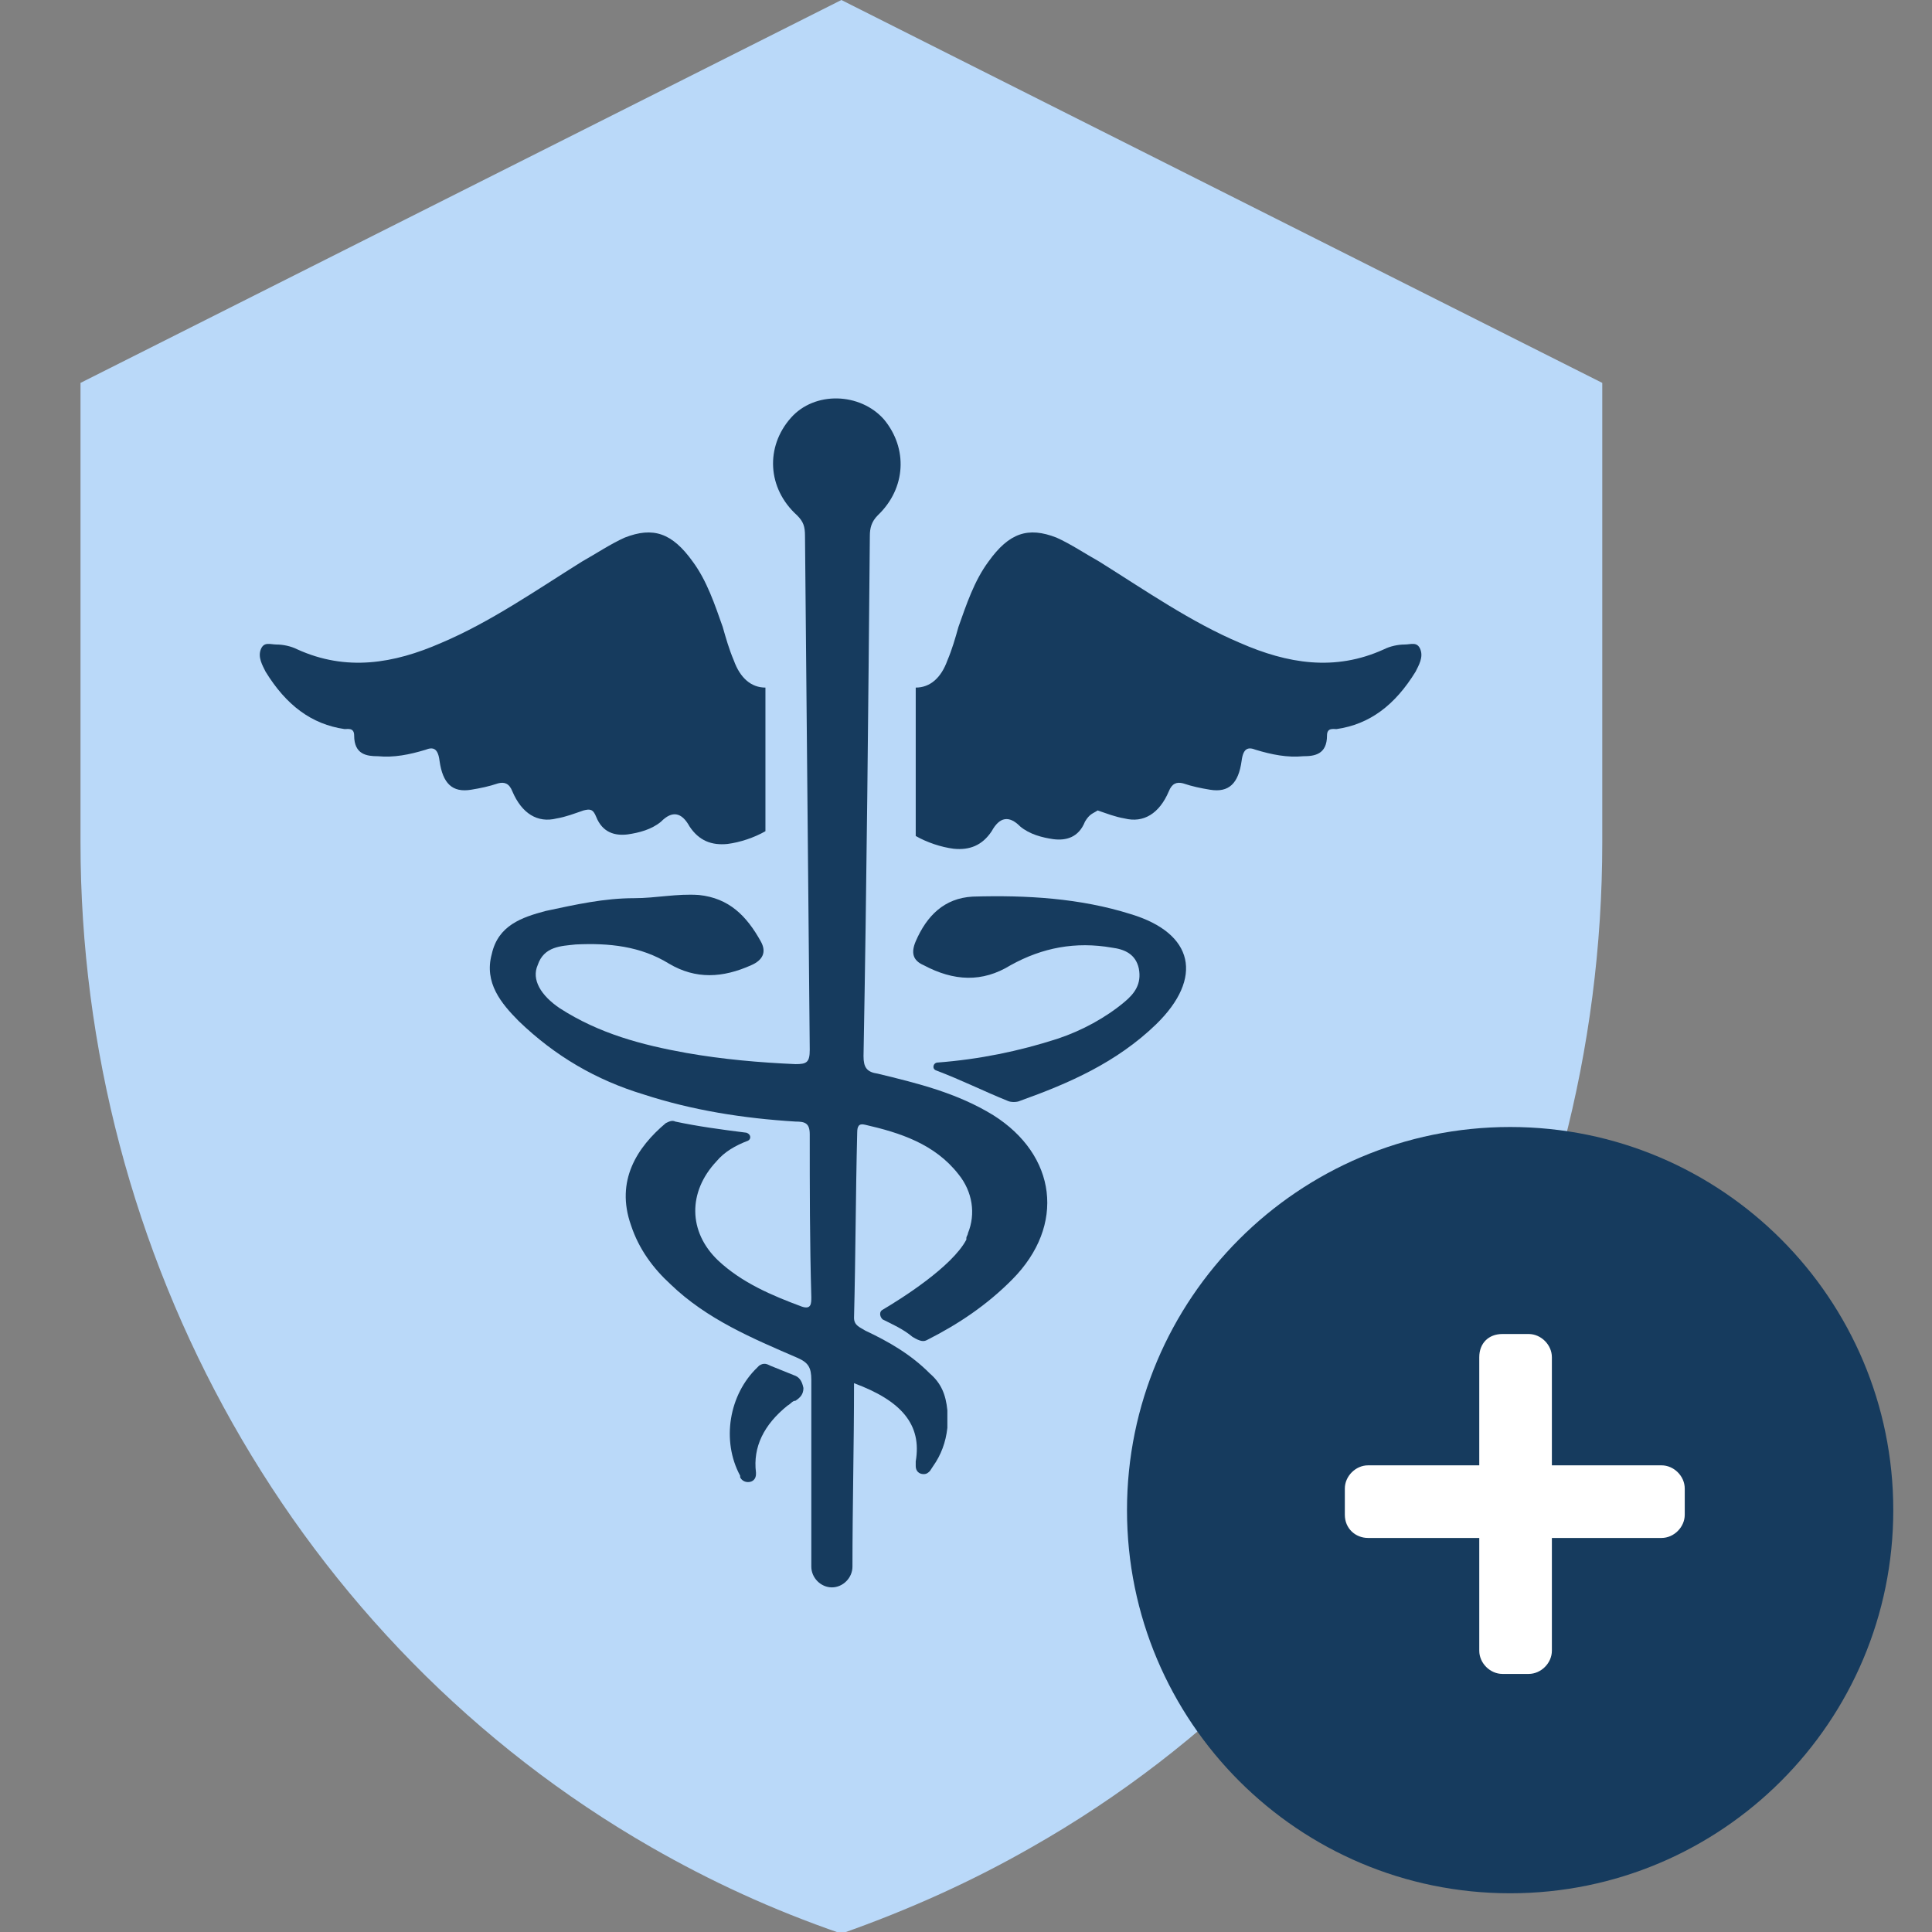
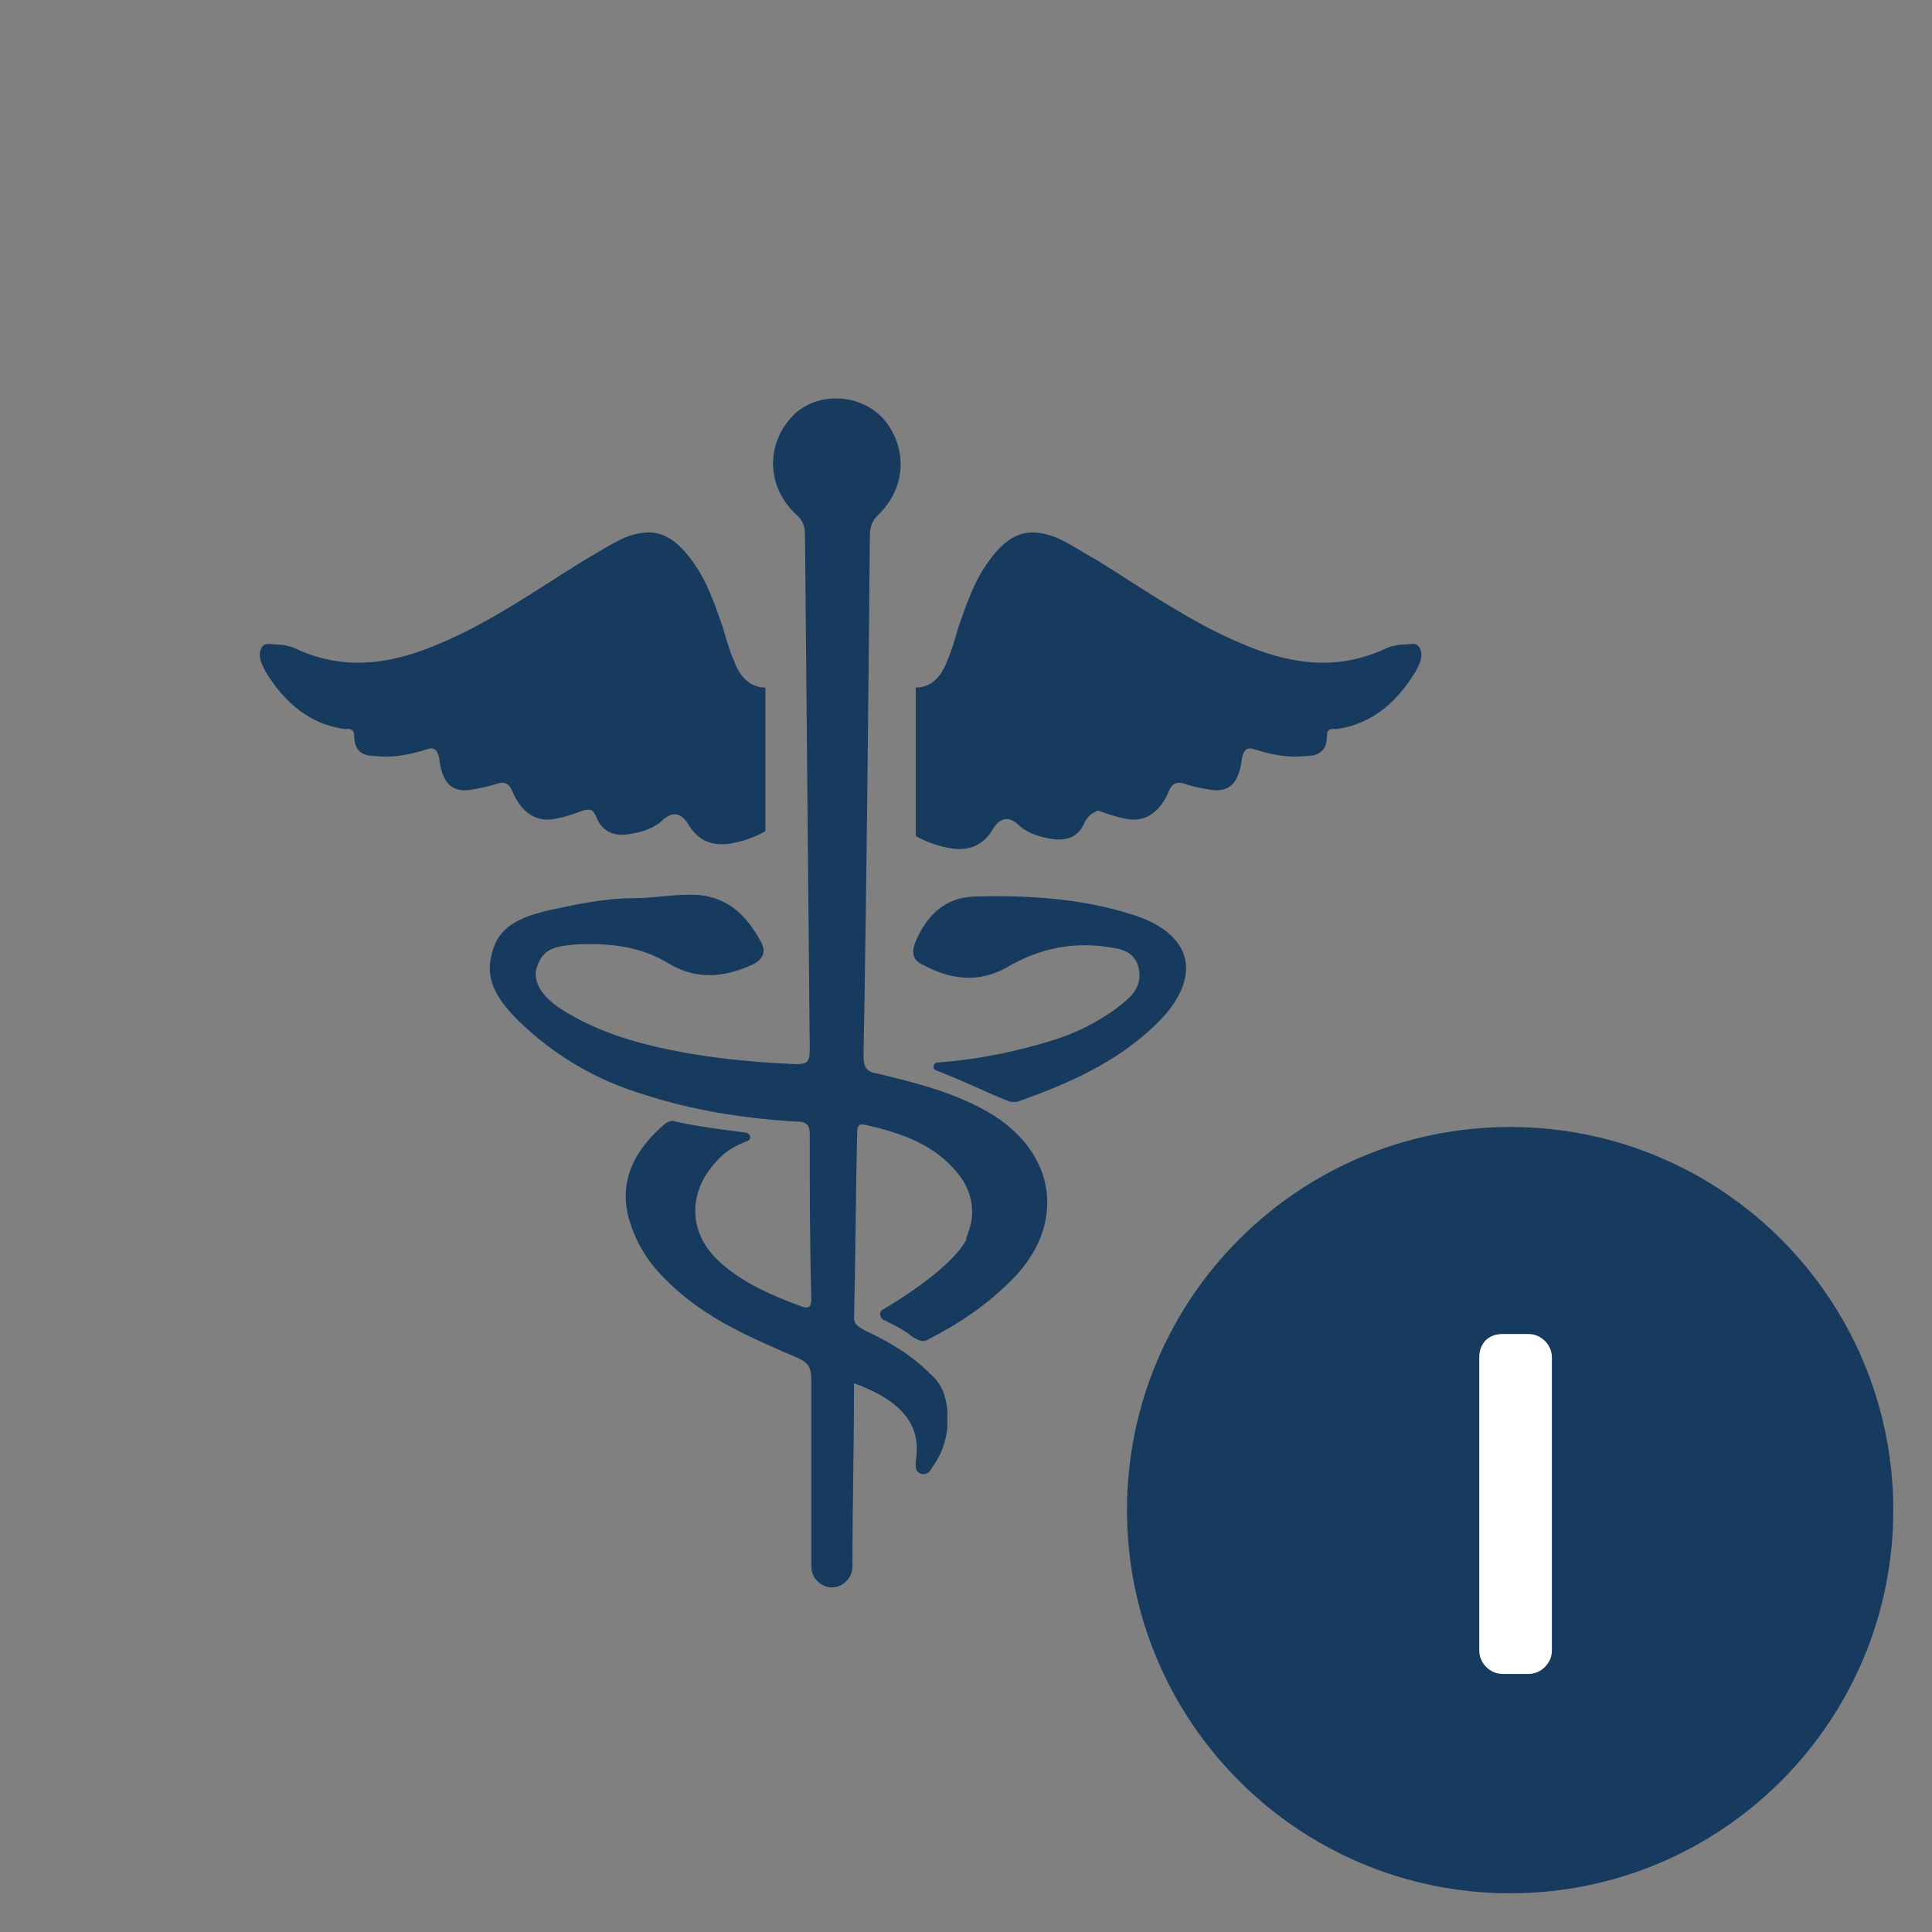
<svg xmlns="http://www.w3.org/2000/svg" width="48" height="48" viewBox="0 0 48 48" fill="none">
  <rect x="0" y="0" width="48" height="48" fill="#808080" stroke="none" />
  <g clip-path="url(#clip0_4197_218663)">
-     <path fill-rule="evenodd" clip-rule="evenodd" d="M20.904 1.65263e-06L2 9.513L2 20.928C2 31.194 7.345 40.826 16.188 45.899C17.642 46.732 19.175 47.445 20.904 48.04C22.594 47.445 24.166 46.732 25.62 45.899C34.502 40.865 39.808 31.234 39.808 20.928L39.808 9.513L20.904 1.65263e-06Z" fill="#BAD9F9" />
    <path d="M23.262 26.596C23.144 26.557 23.183 26.398 23.301 26.398C24.323 26.319 25.306 26.121 26.288 25.803C26.878 25.605 27.467 25.288 27.939 24.892C28.175 24.694 28.371 24.456 28.293 24.059C28.214 23.703 27.939 23.584 27.625 23.544C26.721 23.386 25.895 23.544 25.109 23.98C24.402 24.416 23.694 24.377 22.948 23.98C22.672 23.861 22.633 23.663 22.751 23.386C23.026 22.751 23.459 22.315 24.166 22.276C25.502 22.236 26.838 22.315 28.096 22.712C29.668 23.187 29.904 24.297 28.725 25.447C27.742 26.398 26.563 26.913 25.345 27.349C25.266 27.389 25.109 27.389 25.031 27.349C24.441 27.111 23.891 26.834 23.262 26.596Z" fill="#163B5E" />
    <path d="M19.017 17.083C18.664 17.083 18.389 16.846 18.232 16.41C18.114 16.132 18.035 15.855 17.956 15.577C17.76 15.022 17.563 14.428 17.21 13.952C16.699 13.239 16.227 13.08 15.52 13.357C15.166 13.516 14.812 13.754 14.459 13.952C13.319 14.665 12.179 15.458 10.961 15.973C9.782 16.489 8.603 16.687 7.384 16.132C7.227 16.053 7.031 16.013 6.873 16.013C6.716 16.013 6.559 15.934 6.48 16.132C6.402 16.33 6.52 16.529 6.598 16.687C7.109 17.519 7.738 17.995 8.563 18.114C8.642 18.114 8.799 18.074 8.799 18.273C8.799 18.748 9.114 18.788 9.389 18.788C9.782 18.827 10.175 18.748 10.568 18.629C10.764 18.55 10.882 18.59 10.921 18.907C11 19.462 11.236 19.699 11.707 19.62C11.943 19.581 12.14 19.541 12.376 19.462C12.533 19.422 12.651 19.462 12.729 19.66C12.965 20.215 13.358 20.453 13.83 20.334C14.066 20.294 14.262 20.215 14.498 20.135C14.655 20.096 14.734 20.096 14.812 20.294C14.97 20.69 15.284 20.77 15.598 20.73C15.873 20.69 16.188 20.611 16.424 20.413C16.699 20.135 16.934 20.175 17.131 20.532C17.367 20.889 17.681 21.007 18.074 20.968C18.389 20.928 18.742 20.809 19.017 20.651L19.017 17.083Z" fill="#163B5E" />
    <path d="M22.751 17.083C23.105 17.083 23.38 16.846 23.537 16.41C23.655 16.132 23.734 15.855 23.812 15.577C24.009 15.022 24.205 14.428 24.559 13.952C25.07 13.239 25.541 13.08 26.249 13.357C26.603 13.516 26.956 13.754 27.31 13.952C28.45 14.665 29.59 15.458 30.808 15.973C31.987 16.489 33.166 16.687 34.384 16.132C34.541 16.053 34.738 16.013 34.895 16.013C35.052 16.013 35.21 15.934 35.288 16.132C35.367 16.33 35.249 16.529 35.17 16.687C34.659 17.519 34.031 17.995 33.205 18.114C33.127 18.114 32.969 18.074 32.969 18.273C32.969 18.748 32.655 18.788 32.38 18.788C31.987 18.827 31.594 18.748 31.201 18.629C31.004 18.55 30.887 18.59 30.847 18.907C30.769 19.462 30.533 19.699 30.061 19.62C29.825 19.581 29.629 19.541 29.393 19.462C29.236 19.422 29.118 19.462 29.039 19.66C28.803 20.215 28.41 20.453 27.939 20.334C27.703 20.294 27.507 20.215 27.271 20.135C27.153 20.215 27.074 20.215 26.956 20.413C26.799 20.809 26.485 20.889 26.17 20.849C25.895 20.809 25.581 20.73 25.345 20.532C25.07 20.254 24.834 20.294 24.638 20.651C24.402 21.007 24.087 21.126 23.694 21.087C23.38 21.047 23.026 20.928 22.751 20.77L22.751 17.083Z" fill="#163B5E" />
-     <path d="M19.725 34.167C19.528 34.087 19.332 34.008 19.135 33.929C19.057 33.889 18.978 33.85 18.86 33.929L18.821 33.969C18.113 34.642 17.917 35.792 18.389 36.664C18.389 36.664 18.389 36.664 18.389 36.703C18.428 36.783 18.507 36.822 18.585 36.822C18.703 36.822 18.782 36.743 18.782 36.624C18.782 36.624 18.782 36.624 18.782 36.585C18.703 35.95 18.978 35.395 19.568 34.92C19.646 34.88 19.686 34.801 19.764 34.801C19.882 34.722 19.961 34.642 19.961 34.484C19.921 34.286 19.843 34.206 19.725 34.167Z" fill="#163B5E" />
    <path d="M23.026 33.295C23.812 32.898 24.52 32.423 25.148 31.789C26.485 30.441 26.249 28.697 24.677 27.706C23.773 27.151 22.79 26.913 21.808 26.675C21.533 26.636 21.454 26.517 21.454 26.239C21.533 21.919 21.572 17.599 21.611 13.318C21.611 13.12 21.651 12.961 21.808 12.803C22.515 12.129 22.555 11.138 21.965 10.424C21.376 9.751 20.236 9.711 19.646 10.385C19.017 11.098 19.057 12.129 19.803 12.803C19.961 12.961 20 13.08 20 13.318C20.039 17.559 20.079 21.84 20.118 26.081C20.118 26.398 20.039 26.438 19.764 26.438C18.86 26.398 17.956 26.319 17.052 26.16C15.952 25.962 14.891 25.684 13.908 25.05C13.437 24.733 13.201 24.337 13.358 23.98C13.515 23.505 13.948 23.505 14.301 23.465C15.127 23.425 15.913 23.505 16.62 23.941C17.288 24.337 17.956 24.297 18.664 23.98C18.939 23.861 19.057 23.663 18.9 23.386C18.546 22.751 18.113 22.315 17.367 22.236C16.817 22.197 16.306 22.315 15.755 22.315C15.009 22.315 14.301 22.474 13.555 22.633C12.965 22.791 12.376 22.989 12.218 23.703C12.022 24.416 12.454 24.931 12.886 25.367C13.79 26.239 14.812 26.834 15.991 27.191C17.21 27.587 18.467 27.785 19.764 27.865C20 27.865 20.118 27.904 20.118 28.182C20.118 29.529 20.118 30.877 20.157 32.225C20.157 32.383 20.157 32.542 19.921 32.462C19.175 32.185 18.428 31.868 17.838 31.313C17.092 30.599 17.092 29.609 17.799 28.855C17.996 28.618 18.271 28.459 18.585 28.34C18.664 28.301 18.664 28.182 18.546 28.142C17.917 28.063 17.328 27.983 16.777 27.865C16.699 27.825 16.62 27.865 16.541 27.904C15.834 28.499 15.284 29.331 15.677 30.441C15.873 31.035 16.227 31.511 16.659 31.907C17.563 32.779 18.703 33.255 19.803 33.731C20.079 33.85 20.157 33.969 20.157 34.286C20.157 35.356 20.157 37.536 20.157 38.923C20.157 39.201 20.393 39.438 20.668 39.438C20.943 39.438 21.179 39.201 21.179 38.923C21.179 37.417 21.218 35.911 21.218 34.365C22.397 34.801 22.908 35.395 22.751 36.307L22.751 36.347C22.751 36.347 22.751 36.386 22.751 36.426C22.751 36.545 22.83 36.624 22.948 36.624C23.026 36.624 23.066 36.585 23.105 36.545L23.183 36.426C23.38 36.149 23.498 35.831 23.537 35.475C23.537 35.316 23.537 35.197 23.537 35.039C23.498 34.642 23.38 34.365 23.105 34.127C22.633 33.651 22.083 33.334 21.494 33.057C21.376 32.978 21.218 32.938 21.218 32.74C21.258 31.194 21.258 29.688 21.297 28.142C21.297 27.983 21.336 27.904 21.494 27.944C22.358 28.142 23.223 28.419 23.812 29.173C24.166 29.609 24.244 30.163 24.048 30.639C24.048 30.679 24.009 30.718 24.009 30.758L24.009 30.798C23.655 31.471 22.397 32.264 21.926 32.542C21.847 32.581 21.847 32.7 21.926 32.779C22.162 32.898 22.437 33.017 22.672 33.215C22.869 33.334 22.948 33.334 23.026 33.295Z" fill="#163B5E" />
    <path d="M37.519 47.038C42.776 47.038 47.038 42.776 47.038 37.519C47.038 32.262 42.776 28 37.519 28C32.262 28 28 32.262 28 37.519C28 42.776 32.262 47.038 37.519 47.038Z" fill="#163B5E" />
-     <path d="M33.412 37.634L33.412 36.982C33.412 36.675 33.681 36.406 33.988 36.406L41.281 36.406C41.588 36.406 41.857 36.675 41.857 36.982L41.857 37.634C41.857 37.941 41.588 38.21 41.281 38.21L33.988 38.21C33.681 38.21 33.412 37.98 33.412 37.634Z" fill="white" />
    <path d="M37.327 33.143L37.98 33.143C38.287 33.143 38.556 33.412 38.556 33.719L38.556 41.012C38.556 41.319 38.287 41.588 37.98 41.588L37.327 41.588C37.02 41.588 36.752 41.319 36.752 41.012L36.752 33.719C36.752 33.374 36.982 33.143 37.327 33.143Z" fill="white" />
  </g>
  <defs>
    <clipPath id="clip0_4197_218663">
      <rect width="48" height="48" fill="white" />
    </clipPath>
  </defs>
</svg>